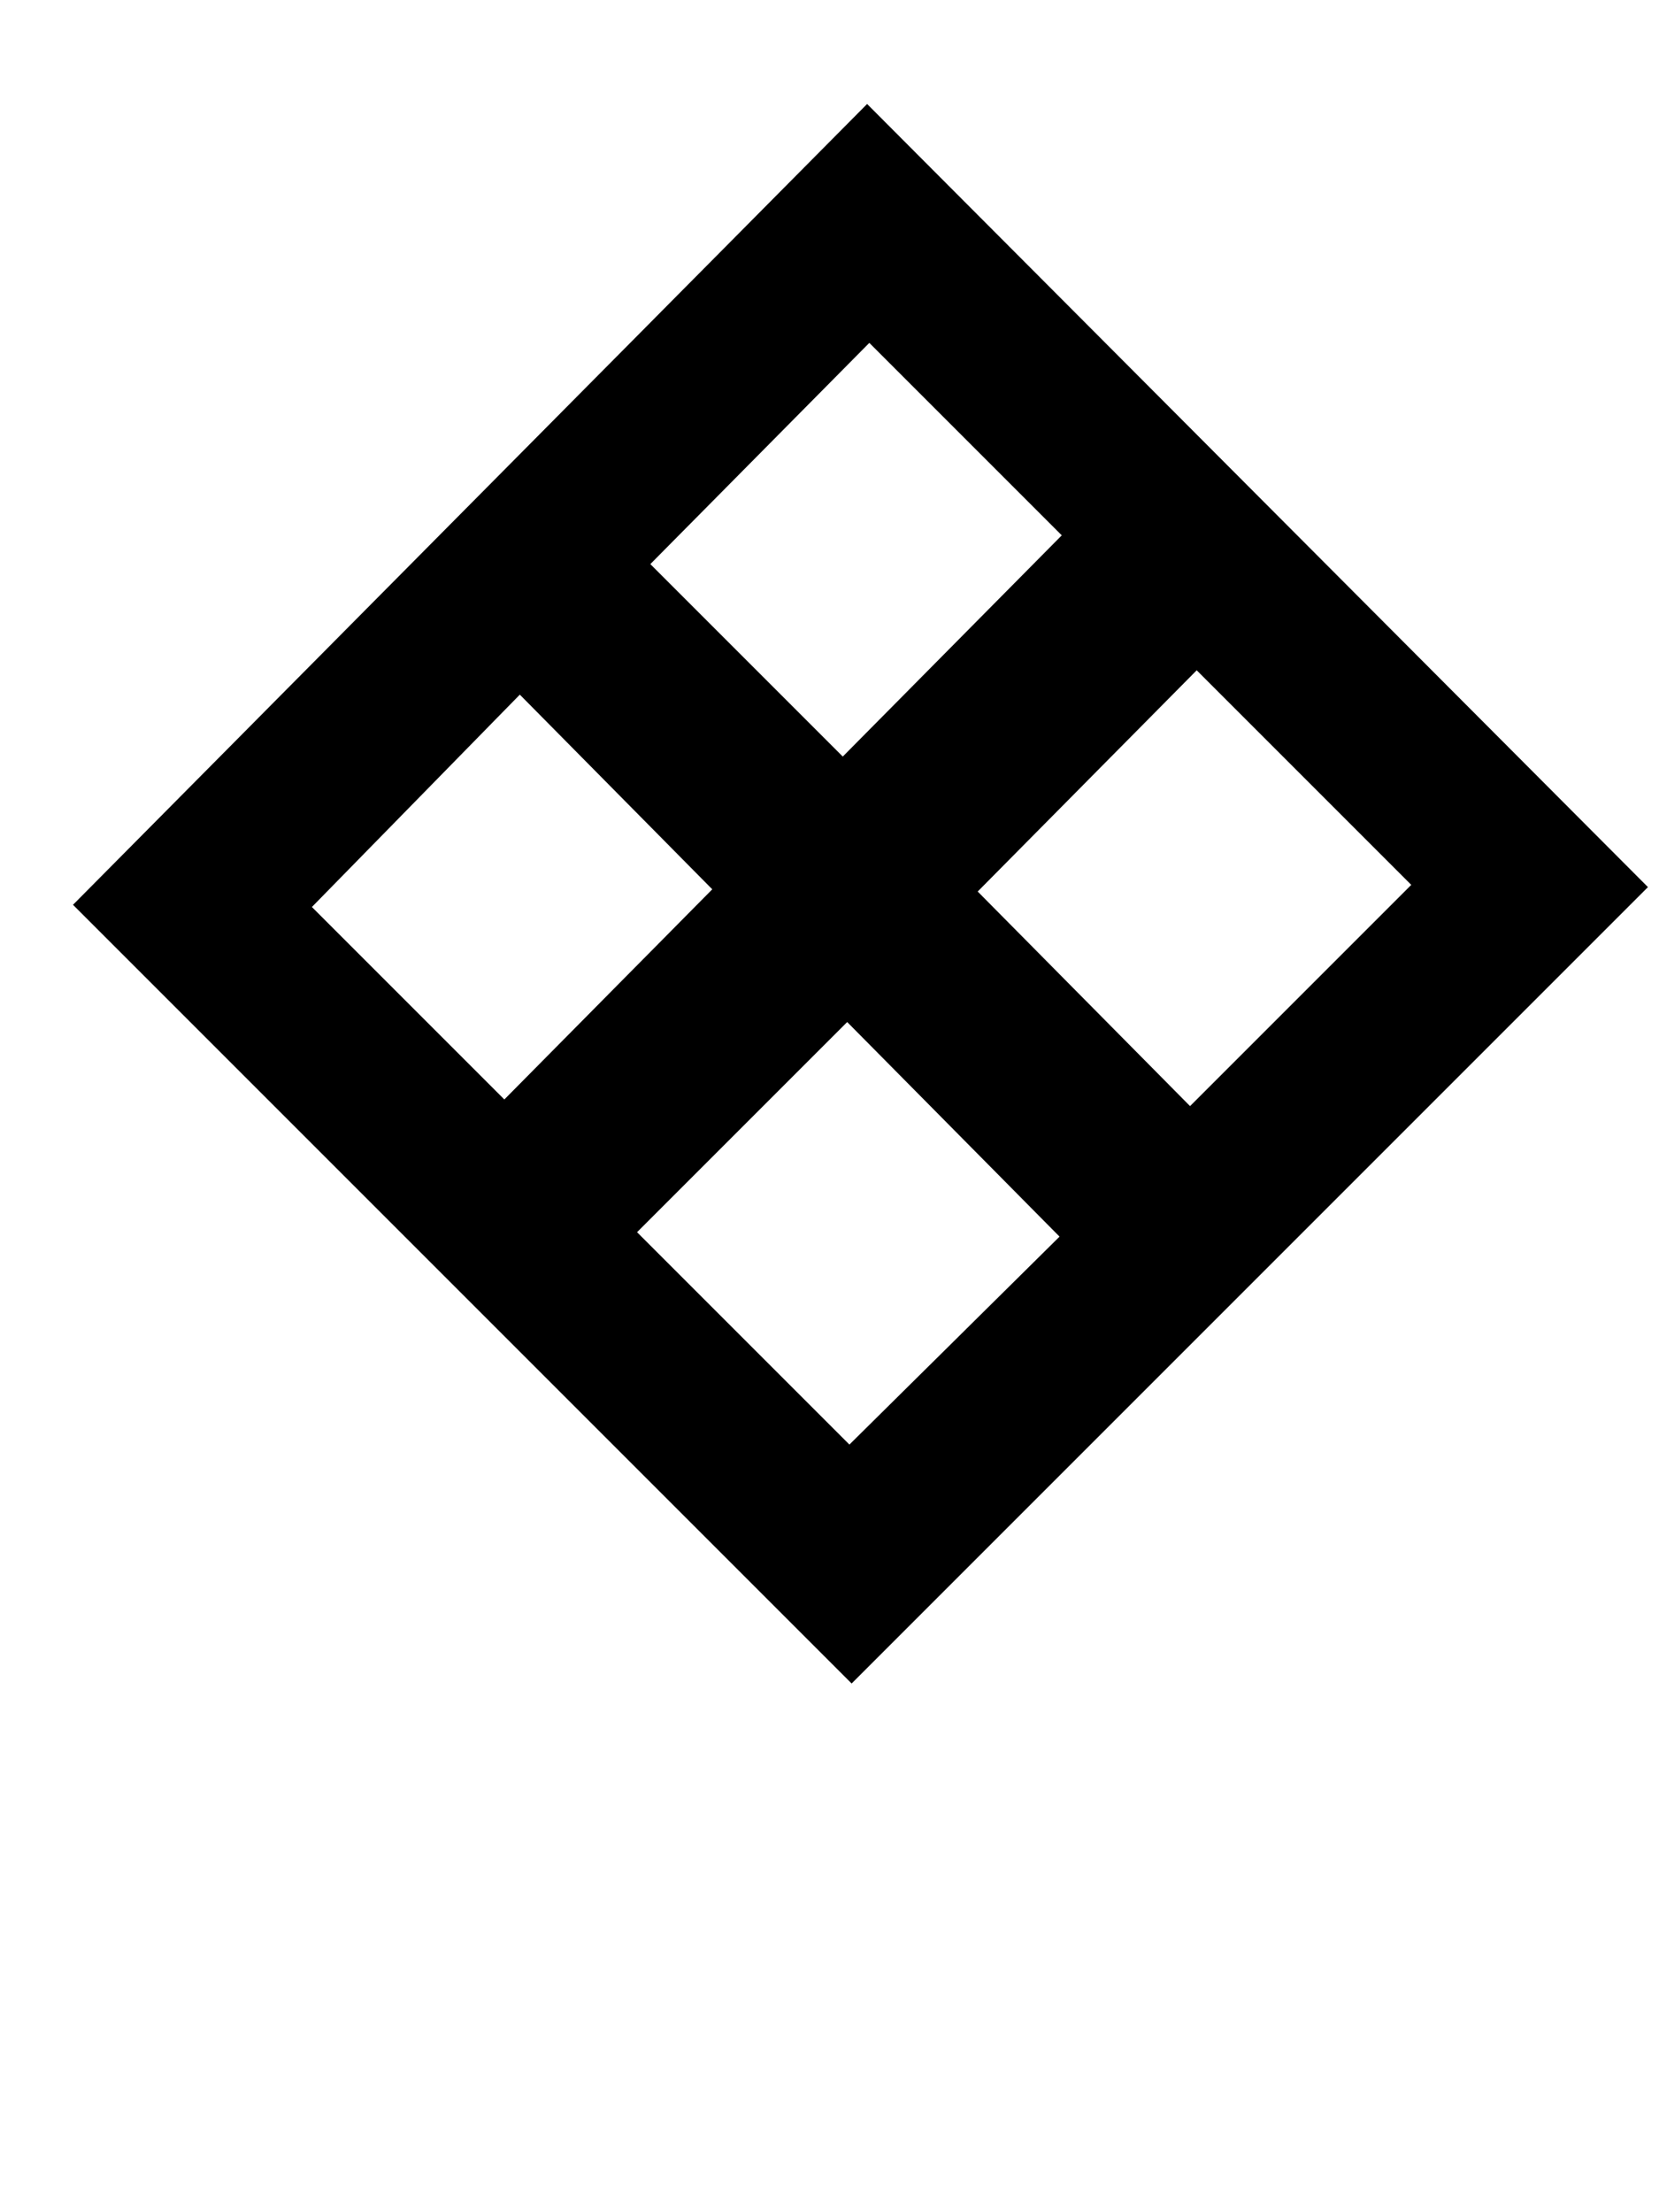
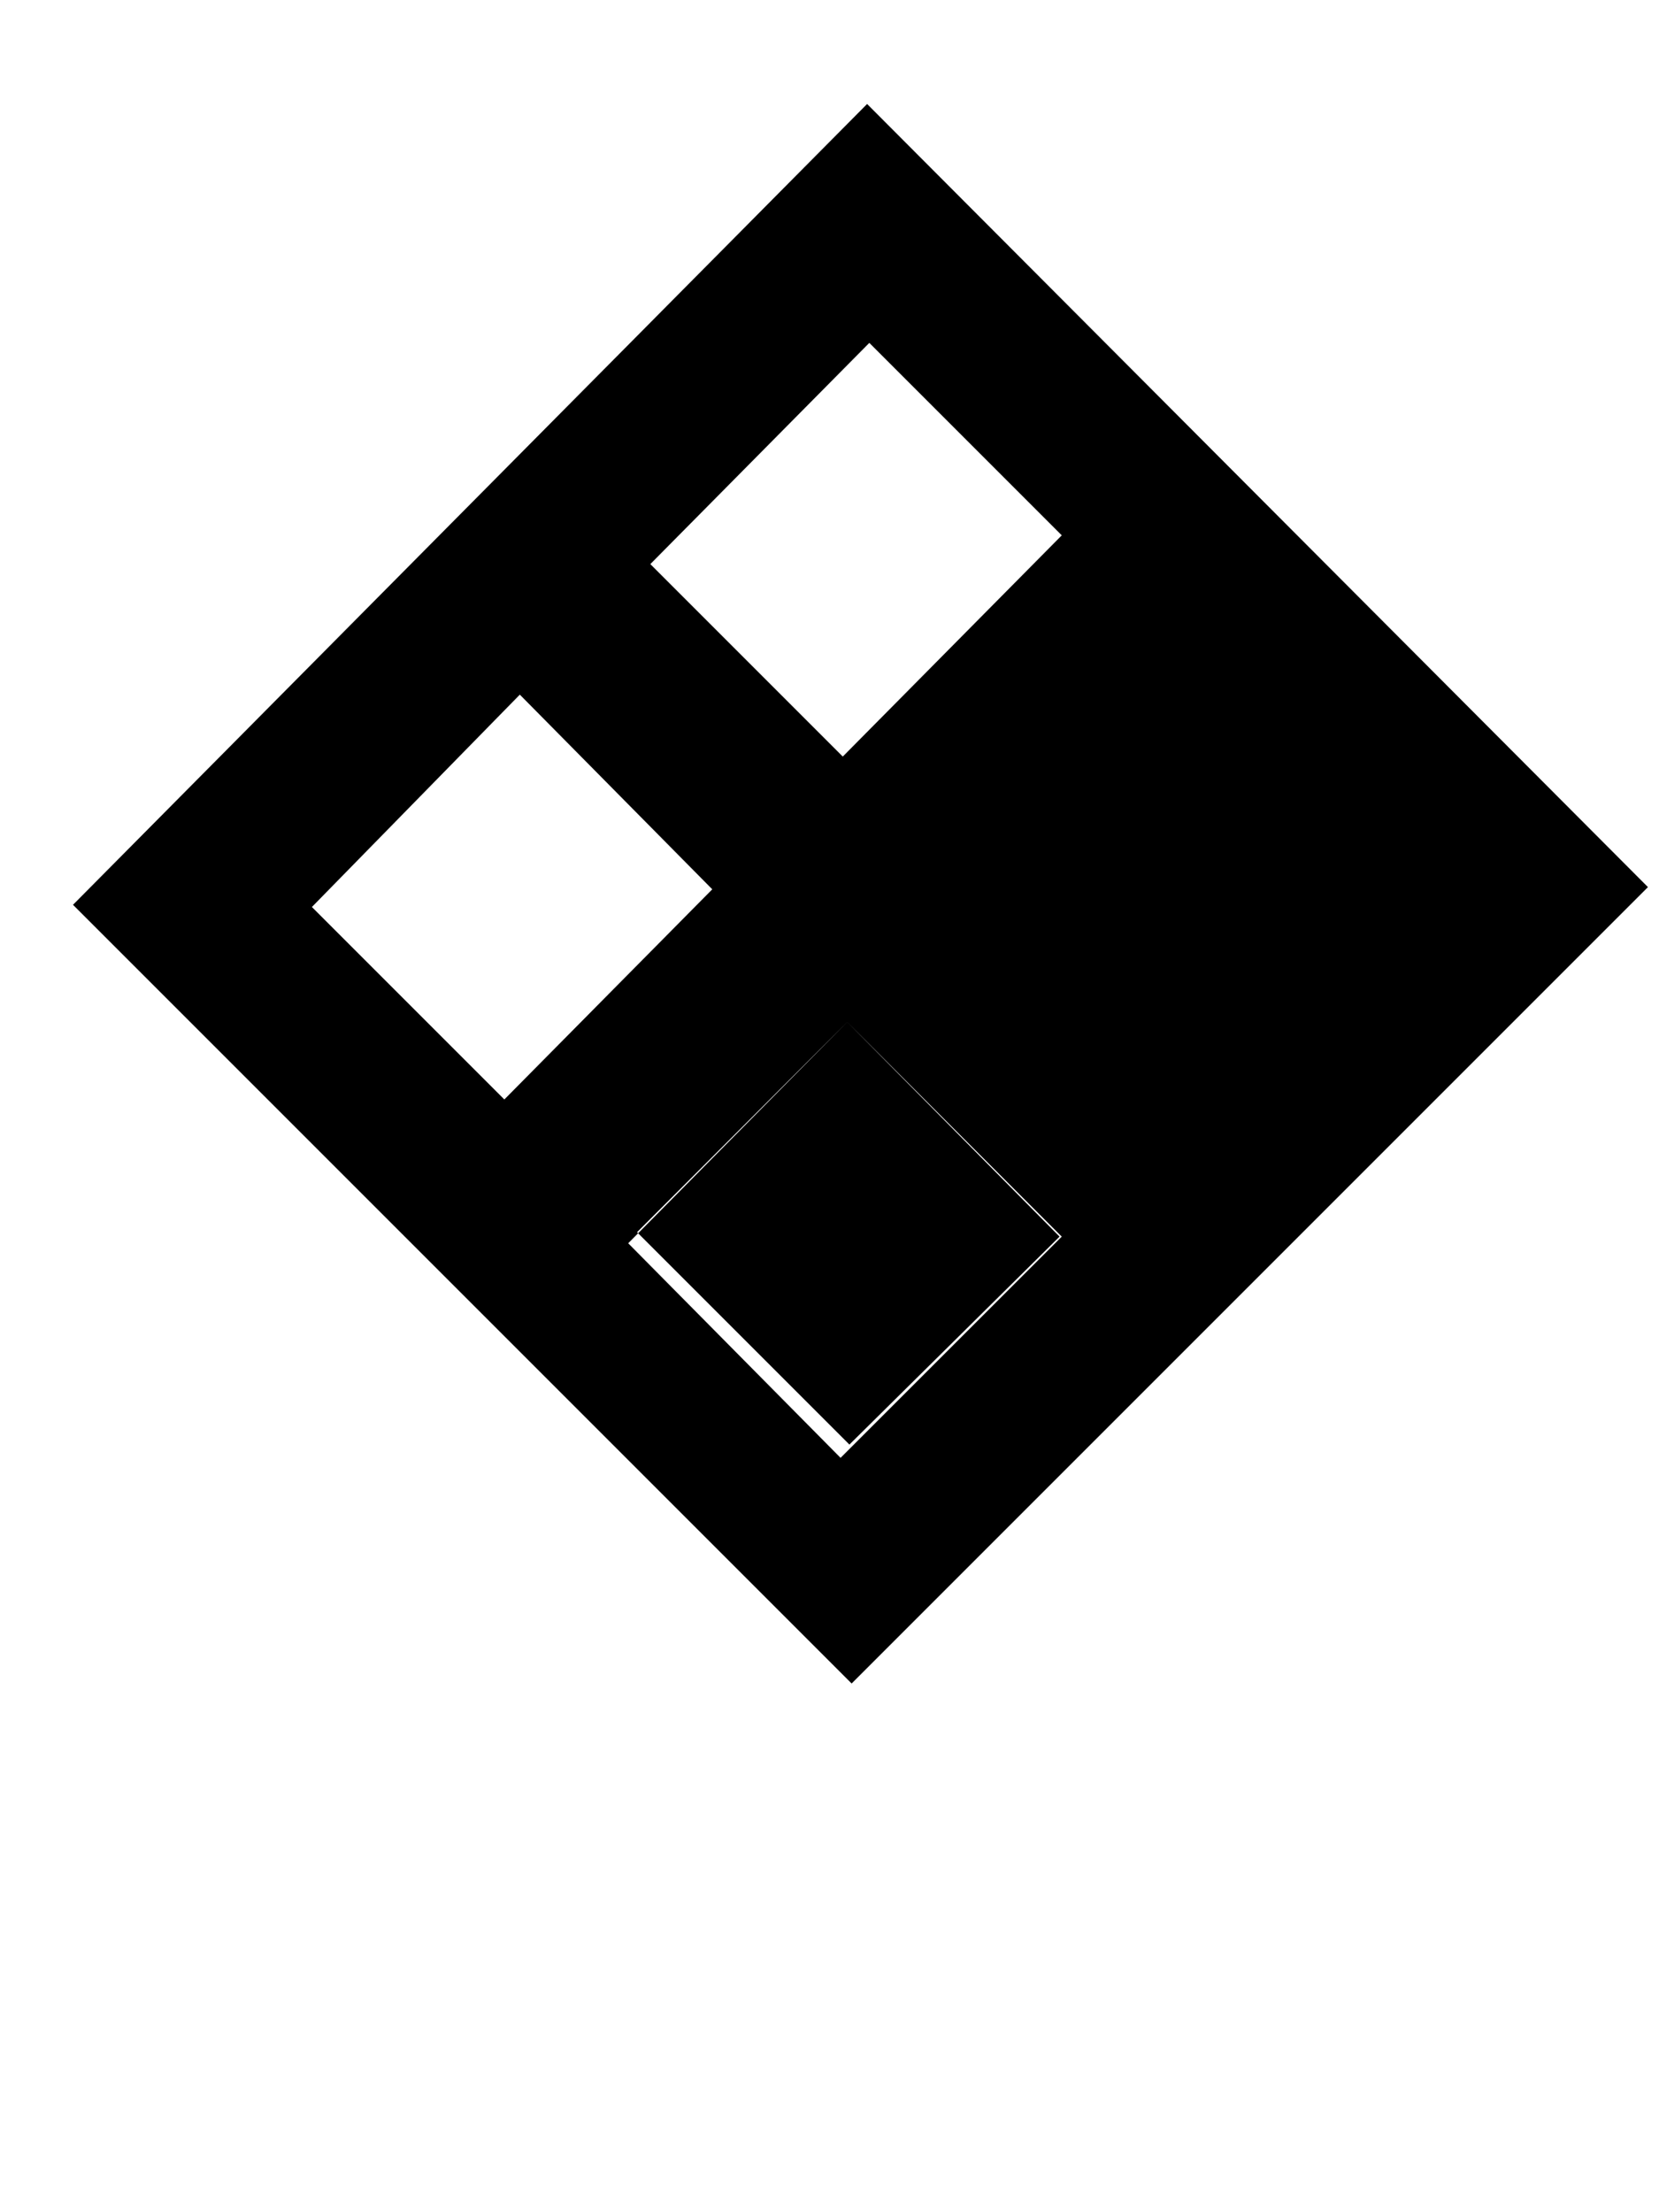
<svg xmlns="http://www.w3.org/2000/svg" version="1.1" width="24" height="32" viewBox="0 0 24 32">
  <title>A</title>
-   <path d="M12.544 1.504l11.296 11.328-11.52 11.52-11.264-11.264zM12.256 14.784l-3.040 3.040 3.072 3.072 3.040-3.008zM17.312 9.696l-3.168 3.2 3.072 3.104 3.2-3.2zM12.192 10.944l3.168-3.2-2.784-2.784-3.168 3.2zM7.296 15.904l3.008-3.040-2.784-2.816-3.008 3.072z" />
+   <path d="M12.544 1.504l11.296 11.328-11.52 11.52-11.264-11.264zM12.256 14.784l-3.040 3.040 3.072 3.072 3.040-3.008zl-3.168 3.2 3.072 3.104 3.2-3.2zM12.192 10.944l3.168-3.2-2.784-2.784-3.168 3.2zM7.296 15.904l3.008-3.040-2.784-2.816-3.008 3.072z" />
</svg>